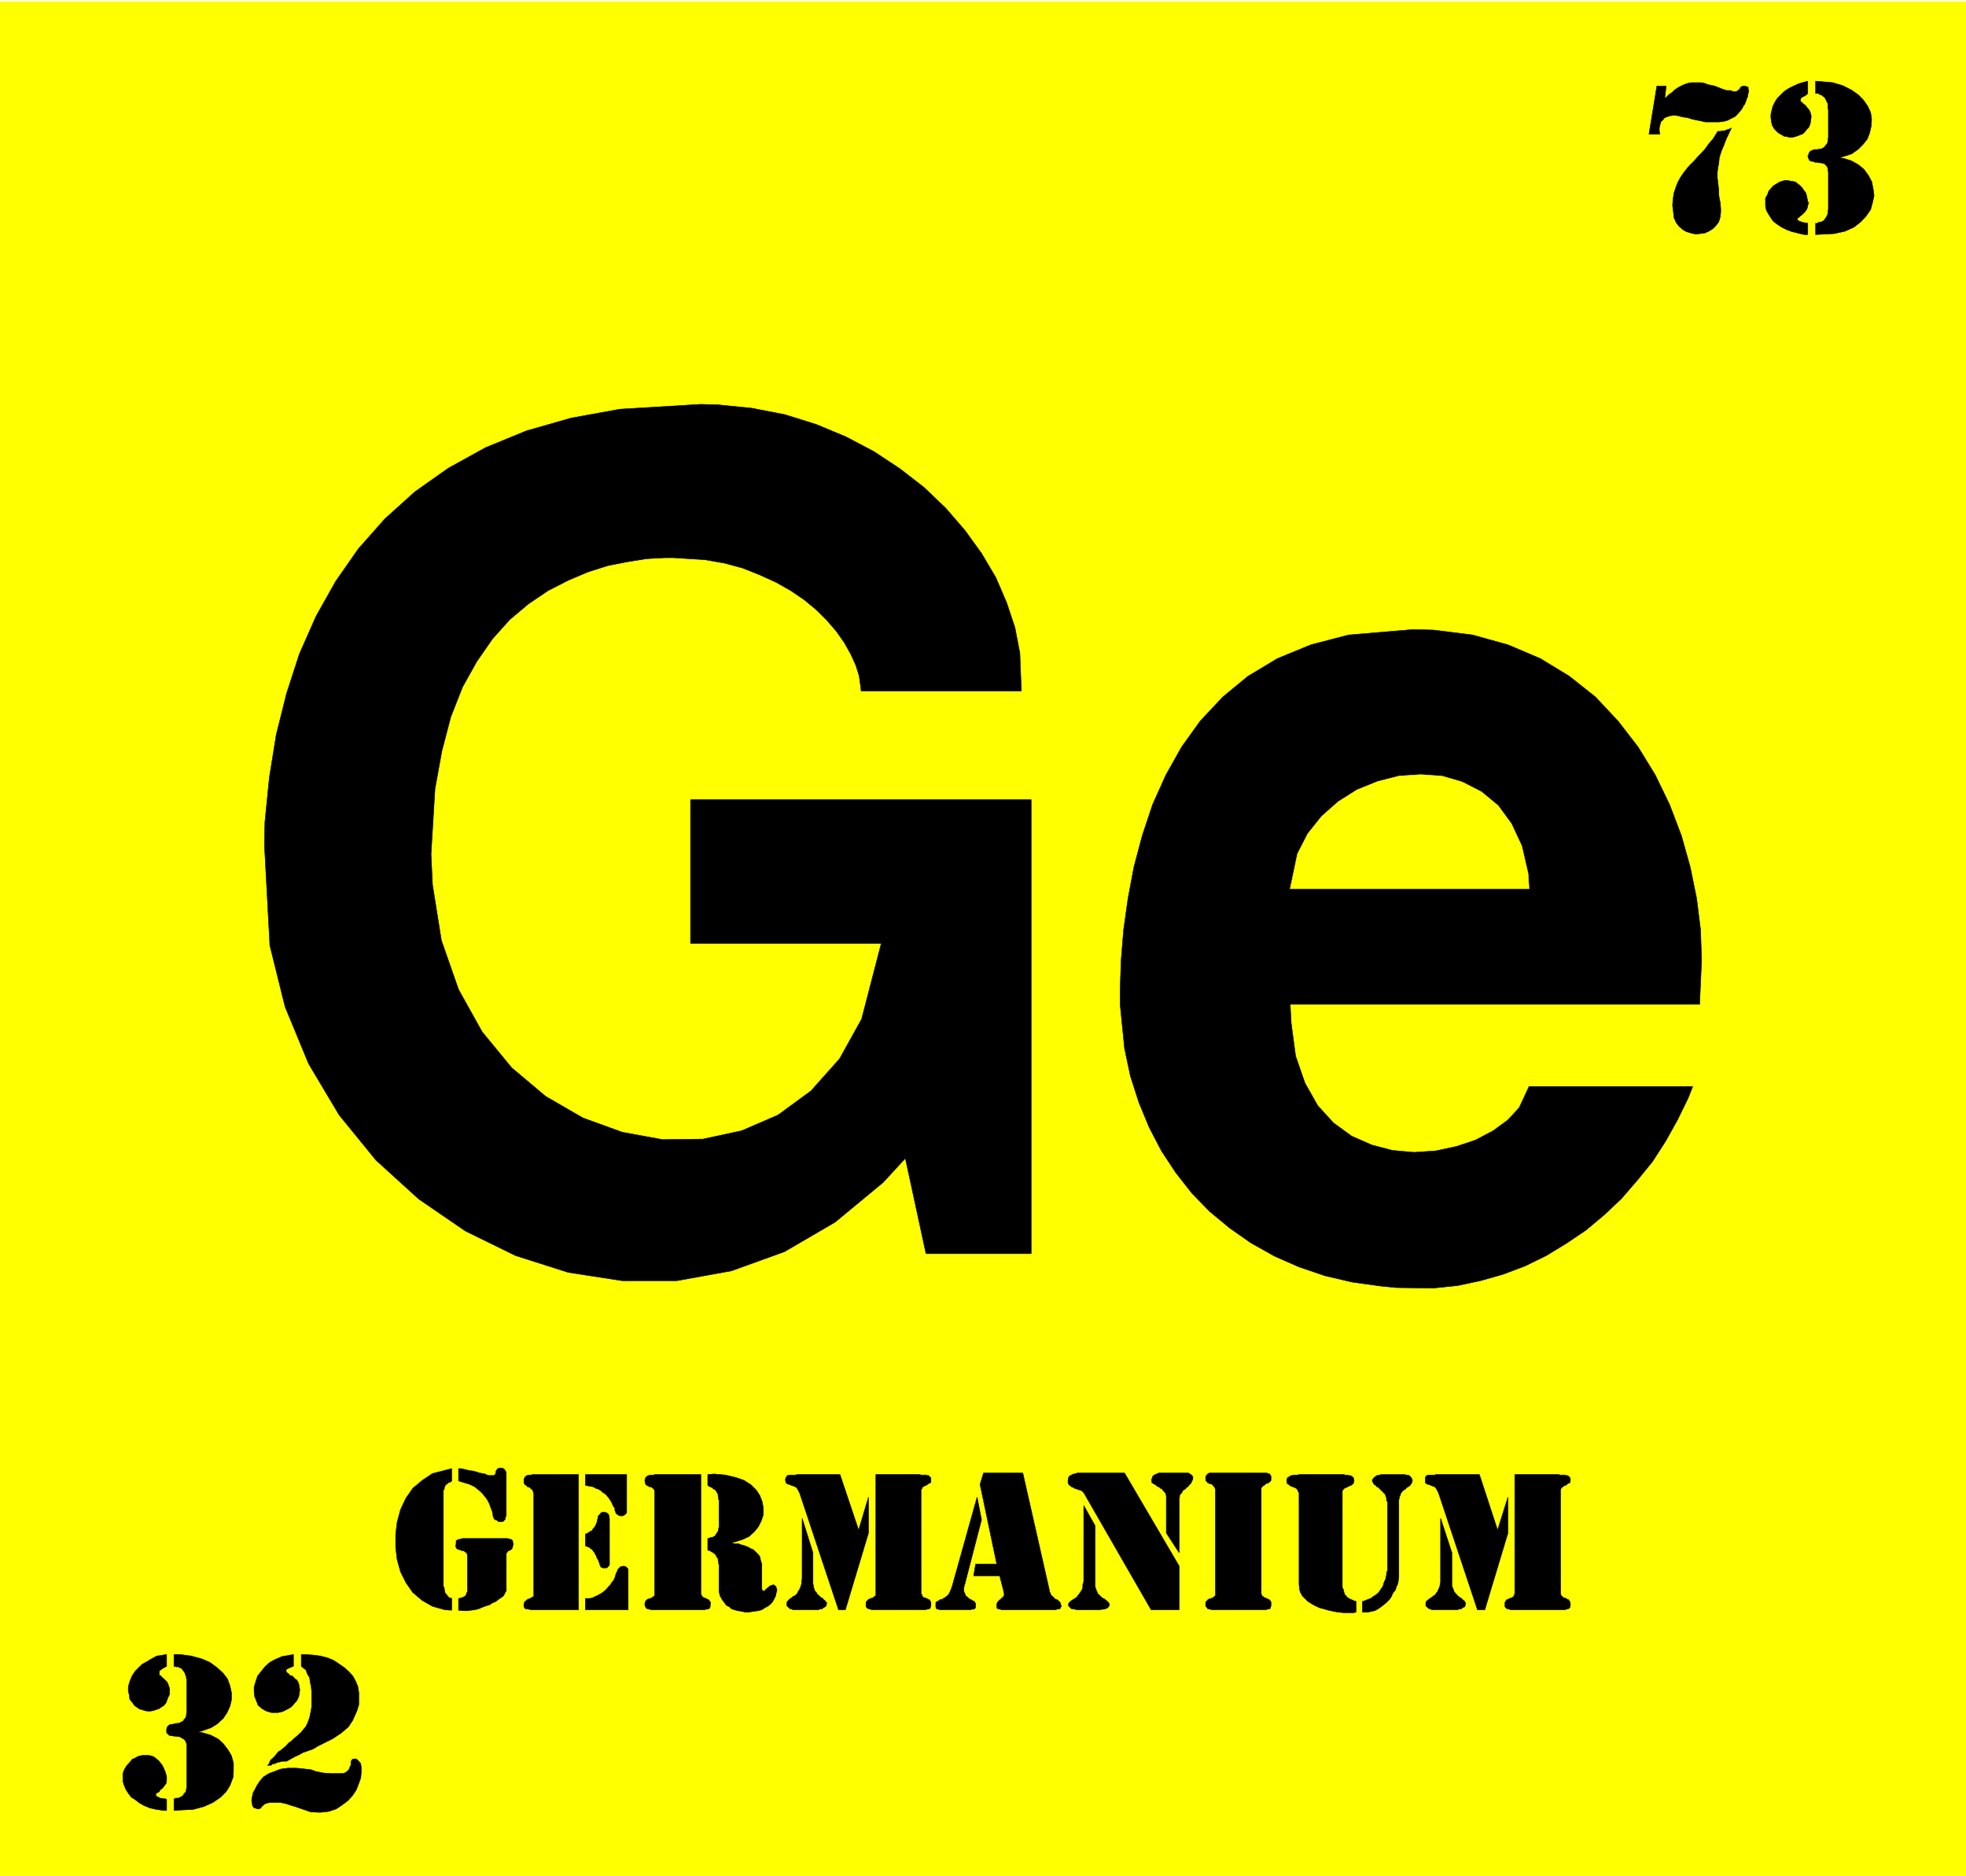
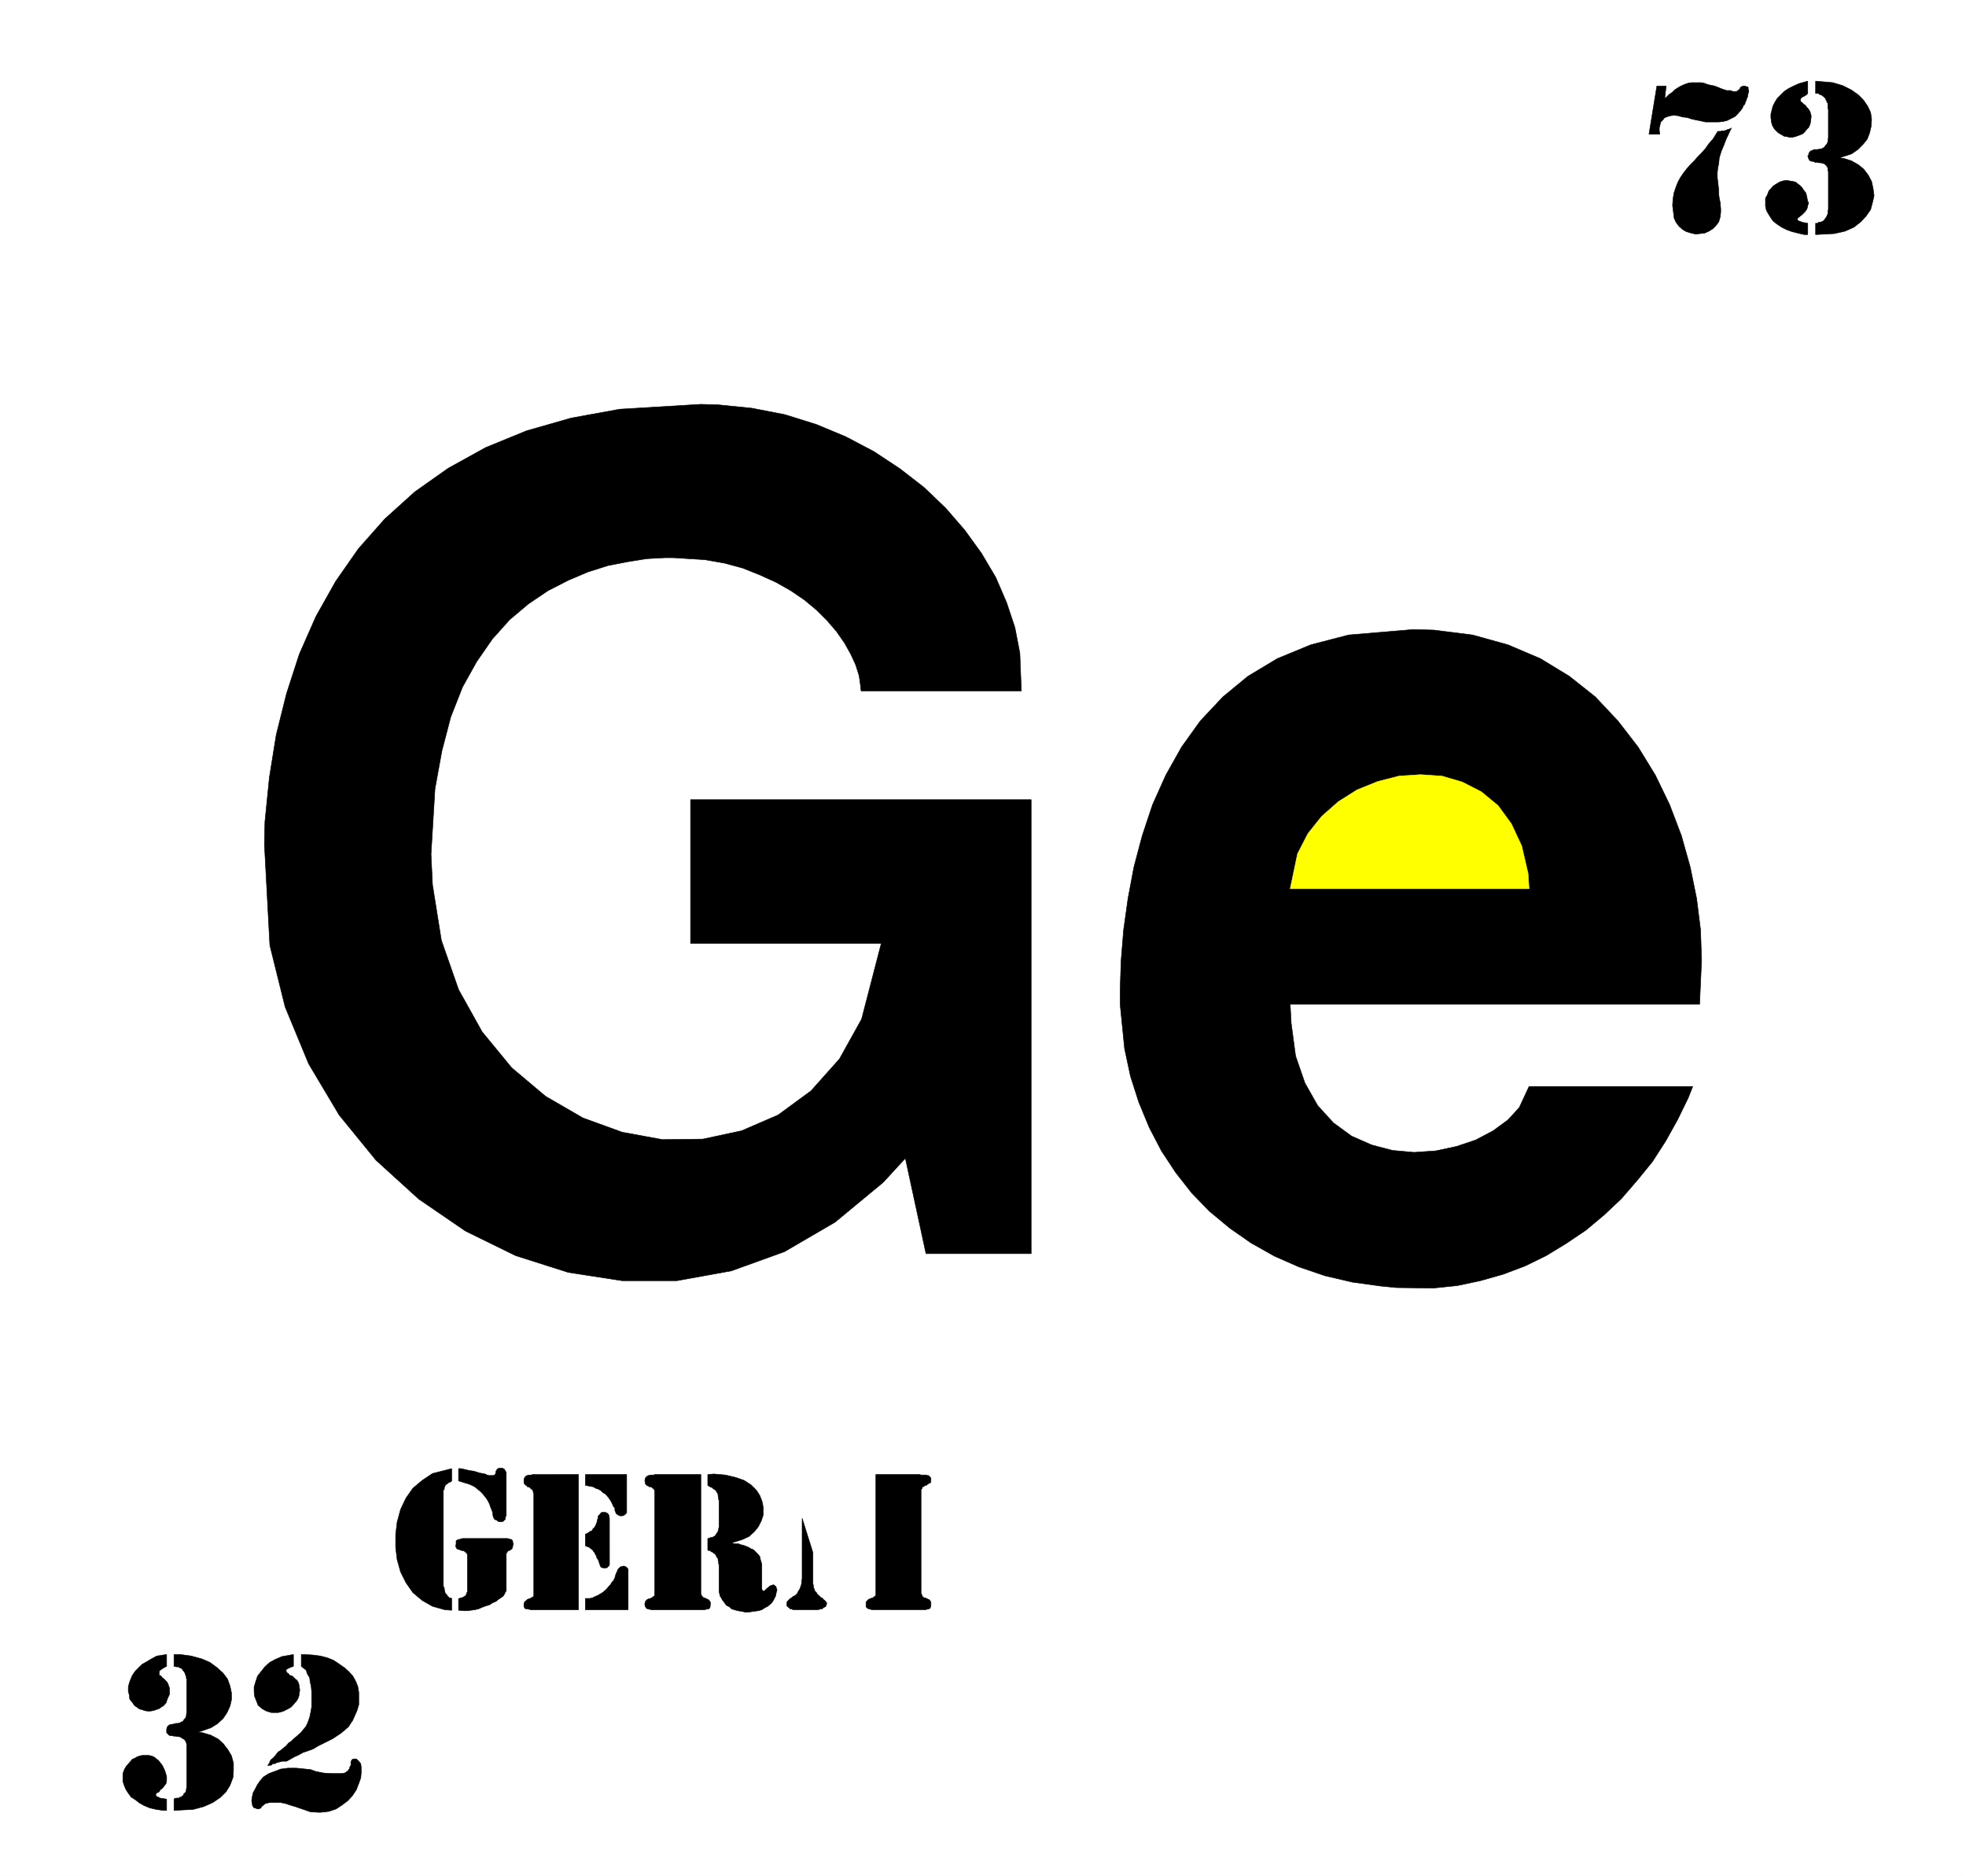
<svg xmlns="http://www.w3.org/2000/svg" width="3990.911" height="3807.021" viewBox="0 0 2993.184 2855.266">
  <rect x="0" y="0" width="2993.184" height="2855.266" fill="#808080" stroke="none" />
  <defs>
    <clipPath id="a">
      <path d="M0 0h2993.184v2853.047H0Zm0 0" />
    </clipPath>
  </defs>
  <path style="fill:#fff;fill-opacity:1;fill-rule:nonzero;stroke:none" d="M0 2853.047h2993.184V-2.22H0Zm0 0" transform="translate(0 2.219)" />
  <g clip-path="url(#a)" transform="translate(0 2.219)">
    <path style="fill:#fff;fill-opacity:1;fill-rule:evenodd;stroke:#fff;stroke-width:.15;stroke-linecap:square;stroke-linejoin:bevel;stroke-miterlimit:10;stroke-opacity:1" d="M0 .5h602.25V575H0Zm0 0" transform="matrix(4.97 0 0 -4.97 0 2855.53)" />
-     <path style="fill:#ff0;fill-opacity:1;fill-rule:evenodd;stroke:#ff0;stroke-width:.15;stroke-linecap:square;stroke-linejoin:bevel;stroke-miterlimit:10;stroke-opacity:1" d="M0 575h602.25V.5H0Zm0 0" transform="matrix(4.97 0 0 -4.97 0 2855.53)" />
  </g>
-   <path style="fill:#000;fill-opacity:1;fill-rule:evenodd;stroke:#000;stroke-width:.15;stroke-linecap:square;stroke-linejoin:bevel;stroke-miterlimit:10;stroke-opacity:1" d="m458.76 106.39 3.17 10.1v-11l-7.08-23.5h-2.26l-11.74 35.25-.15.45-.3.6-.31.61-.3.45-.3.3-.45.15-.3.15-.45.15-.3.15-.3.15h-.46l-.3.3-.3.15v1.66l.15.3.3.3h.15l.15.15h2.11l.45.16h13.25zm0 0" transform="matrix(4.97 0 0 -4.97 0 2857.749)" />
-   <path style="fill:#000;fill-opacity:1;fill-rule:evenodd;stroke:#000;stroke-width:.15;stroke-linecap:square;stroke-linejoin:bevel;stroke-miterlimit:10;stroke-opacity:1" d="m441.3 110.01 3.46-10.54v-10.1l.15-.45.15-.3.15-.45.15-.45.15-.3.31-.31.3-.45.3-.15.15-.3.3-.15.3-.3.3-.15.3-.15.15-.3.46-.31.3-.3.15-.3.15-.15v-.3l-.15-.3v-.3l-.15-.3-.3-.15-.46-.16-.15-.3h-.6l-.3-.15-.45-.15h-7.68l-.45.15-.15.15h-.3l-.46.3-.15.16-.45.45v1.05l.15.3.3.3.61.46.9.6.15.15.15.15.45.15.15.3.3.3.15.3.31.31.15.45.15.3.15.3.15.45.15.45v.46l.15.45zm22.73-22.9v36.31h13.55l.15-.16h1.66l.3-.15h.45l.15-.15.31-.15.3-.3v-.15l.15-.3v-.6l-.15-.3v-.31h-.3l-.16-.15-.3-.15-.15-.15-.3-.3h-.3l-.3-.15-.3-.3h-.15l-.3-.3-.15-.3-.15-.15V86.96l.15-.45.15-.3.3-.15.15-.3.3-.15h.3l.6-.3.15-.15h.3l.16-.31.3-.3v-.15l.15-.6v-.6l-.15-.15v-.46l-.3-.15-.16-.15h-.3l-.15-.15h-.3l-.3-.15h-16.71l-.15.15h-.3l-.15.15h-.46l-.3.3-.15.16-.15.15v1.35l.15.3.15.15.15.31.46.15.15.15h.3l.15.15.3.15h.3l.3.3.3.15v.15l.15.3zm-46.67-2.56.6.15 1.06.46.9.3.75.6.75.45.76.6.45.61.6.9.45.6.15.76.3.75.31.6.15.75.15.61v.6l.3.75v21.24h-.3v.91l-.15.3v.15l-.15.3v.3l-.15.15-.16.15-.45.45-.15.3h-.15l-.3.31-.15.15-.3.3-.45.45-.15.15h-.3l-.16.3-.15.15-.3.15-.15.15-.15.15-.15.15v.15l-.15.31-.15.15v.45l.15.3h.15v.15l.15.15.15.15.15.15.3.15.15.15.16.15h.3l.15.15h.45l.45.16h7.38l.15-.16h.75l.15-.15h.15l.15-.15.3-.15v-.3l.31-.15v-.15l.15-.15v-.3l.15-.15-.15-.15v-.3l-.15-.31v-.15l-.31-.3v-.15l-.3-.3-.3-.15-.15-.15-.3-.15-.3-.3-.3-.3-.6-.3-.15-.31h-.16l-.15-.3-.15-.15-.15-.15v-.15l-.15-.3v-.3l-.3-.3v-.61l-.15-.3v-23.8l-.15-1.05-.15-.9-.45-.91-.3-1.05-.76-.91-.45-1.05-.6-.9-.9-.91-.91-.75-.75-.6-.9-.61-1.06-.6-.9-.15-1.2-.3h-1.66zm-1.96 0v-3.31l-.75-.15h-3.01l-1.66.15-1.65.3-1.36.3-1.51.45-1.2.3-1.35.61-1.06.6-1.2.75-1.66 1.66-.6 1.05-.3.91-.15 1.66v28.01l-.15.15-.15.3-.16.46-.45.45-.3.15-.3.15-.45.15-.3.15-.45.15-.15.15-.31.3-.45.15v.3l-.15.31v.6l.15.3v.3l.3.15.15.15.31.15.15.15.3.15h.3l.45.15h1.2l.61.16h13.7v-.16h1.05l.3-.15h.46l.3-.15.3-.15.3-.3.15-.15v-.3l.15-.45v-.15l-.15-.3v-.31l-.15-.3-.3-.15-.3-.3-.46-.15-.3-.15-.3-.15-.3-.15-.3-.15-.45-.15-.15-.3-.3-.15-.15-.46V88.92l.15-.45.3-.45v-.45l.15-.46.15-.45.45-.45.15-.3.45-.3.45-.3.46-.15.6-.31zm-43.06 2.56v31.64l-.15.45-.15.45-.3.15-.15.3-.3.3-.3.15h-.31l-.3.15-.15.15h-.3l-.15.31-.45.45v1.05l.15.3v.15l.15.15.15.16.15.15.3.15.15.15h17.77l.15-.15h.3l.15-.15h.3v-.31l.15-.15.15-.15v-1.35l-.15-.15-.15-.3h-.3l-.15-.31-.3-.15h-.3l-.3-.15-.45-.45-.3-.15-.31-.3-.15-.15-.15-.3V86.96l.15-.45.15-.3.31-.15.3-.3.3-.15h.15l.9-.45h.15l.3-.31.15-.3.15-.15v-1.35l-.15-.15v-.31l-.15-.15v-.15h-.45l-.3-.15h-.15l-.3-.15h-16.71l-.3.15h-.31l-.15.15h-.45v.15l-.15.15-.15.16-.15.15-.15.3v1.05l.15.3.3.15.15.31.3.15.15.15h.3l.31.15.3.15h.3l.15.3.3.15.15.15.15.3zm-19.72-5.12-20.63 35.85-.15.15-.45.45-.45.16-.46.15-.45.15-.45.15-.45.15-.45.3-.45.15-.3.3-.31.15-.3.45-.15.3v.76l.15.9.15.15.15.3.31.15.3.15.3.16.3.15h.3l.45.15.45.15h14.46L361.2 95.4V81.99Zm8.58 17.48-3.92 6.02v11.45l-.15.3v.45l-.3.15-.15.3-.3.3-.15.16-.15.3-.6.3-.3.3-.3.15-.46.15-.15.3-.6.3-.15.15-.6.3-.15.46v.75l.15.15.15.3v.3l.3.3.3.15.45.31h.3l.46.3h9.18l.45-.3.3-.15.3-.31.15-.15.16-.3v-.6l-.16-.45-.15-.15-.15-.45-.15-.31-.3-.3-.3-.3-.15-.15-.15-.3-.45-.15-.15-.3-.3-.3-.3-.15-.31-.15-.15-.31-.15-.3-.15-.3-.3-.15-.3-.6v-.45l-.15-.3zm0 0" transform="matrix(4.97 0 0 -4.97 0 2857.749)" />
-   <path style="fill:#000;fill-opacity:1;fill-rule:evenodd;stroke:#000;stroke-width:.15;stroke-linecap:square;stroke-linejoin:bevel;stroke-miterlimit:10;stroke-opacity:1" d="m331.99 113.93 3.46-6.18V89.22l.15-.6.15-.3.15-.6.16-.15.15-.46.15-.3.45-.3.15-.3.3-.15.15-.3.6-.3.3-.15.61-.46.3-.3.45-.45.15-.3v-.6l-.15-.15-.15-.15-.15-.31-.45-.15-.3-.15-.46-.15h-.45l-.9-.15h-6.93l-.6.15-.6.15h-.45l-.3.3-.61.61v.6l.15.3.15.15.15.15.16.15.15.15.3.15.15.16.3.15.45.3.45.3.3.3.15.3.3.3.31.45.3.46.3.45.15.3.15.45v.9l.15.46.15.6zm-30.71 9.94h12.04l8.13-35.85v-.45l.3-.46.15-.45.3-.45.46-.3.15-.3.3-.15.3-.3h.3l.45-.31v-.15l.3-.15.3-.3v-.15l.15-.3.15-.6v-.3l-.15-.15-.15-.16v-.3h-.6l-.3-.15h-.15l-.3-.15H306.7l-.15.15h-.31l-.15.15h-.45l-.15.15-.15.15v1.21l.15.3.15.3.15.15.3.3.15.16.31.15.15.3.3.15.15.15.15.3.3.15v.9l-1.36 5.28h-7.98l.61 3.61h6.47l-5.12 24.4zm0 0" transform="matrix(4.97 0 0 -4.97 0 2857.749)" />
-   <path style="fill:#000;fill-opacity:1;fill-rule:evenodd;stroke:#000;stroke-width:.15;stroke-linecap:square;stroke-linejoin:bevel;stroke-miterlimit:10;stroke-opacity:1" d="m299.32 116.49 1.35-6.93-5.12-19.73-.15-.46-.15-.75v-.9l.15-.46.3-.6.16-.45.45-.3.3-.3.3-.3.45-.15.45-.31.3-.15.3-.15.16-.15.15-.3.15-.3v-1.05l-.15-.16v-.15l-.15-.15h-.16l-.15-.15h-.6l-.3-.15h-9.48l-.31.15h-.3l-.15.15h-.3v.3l-.15.16v1.35l.15.3.3.15.3.15.3.15.31.31h.6l.3.3.45.15.45.45.3.15.46.45.3.6.3.61.45 1.2zm-36.29-10.1 3.01 10.1v-11l-7.07-23.5h-2.11l-11.74 35.25-.15.45-.31.6-.3.61-.3.45-.45.3-.3.15-.45.15-.45.15-.31.15-.3.15h-.3l-.3.15-.15.15-.3.15v.16l-.15.6v.45l.15.3v.15l.3.3v.15l.15.15h.3l.3.15h1.81l.75.16h12.95zm0 0" transform="matrix(4.97 0 0 -4.97 0 2857.749)" />
  <path style="fill:#000;fill-opacity:1;fill-rule:evenodd;stroke:#000;stroke-width:.15;stroke-linecap:square;stroke-linejoin:bevel;stroke-miterlimit:10;stroke-opacity:1" d="m245.72 110.01 3.31-10.54v-9.49l.15-.61v-.45l.15-.3.15-.45.15-.45.3-.3.3-.31.16-.45.3-.15.3-.3.15-.15.3-.3.3-.15.3-.15.15-.3.45-.31.3-.3.16-.3.15-.15v-.3l-.15-.3v-.3l-.31-.3-.3-.15-.3-.16-.3-.3h-.3l-.6-.15-.3-.15h-7.83l-.15.15-.3.15h-.46l-.15.3-.3.16-.45.45v1.05l.15.3.3.3.45.46.91.6v.15l.45.15.3.15.6.6.15.3.15.31.3.45.16.3.15.3.15.45.15.45.15.46v.75l.15.75zm22.58-22.9v36.31h13.55l.15-.16h1.81l.15-.15h.45l.15-.15.45-.45.16-.15v-1.2l-.16-.31h-.15l-.3-.15-.15-.15-.3-.15-.3-.3h-.3l-.3-.15-.3-.3h-.3l-.15-.3v-.3l-.31-.15V86.96l.31-.45v-.3l.15-.15.3-.3.3-.15h.3l.9-.45h.15l.3-.31.15-.3.16-.15v-1.35l-.16-.15v-.31l-.15-.15-.15-.15h-.3l-.3-.15h-.3l-.15-.15h-16.71l-.15.15h-.3l-.15.15h-.31l-.3.15-.15.15-.15.16-.15.15v1.35l.15.3.15.15.3.31.15.15.31.15h.15l.6.3h.3l.3.3.15.15.3.15.15.3zm-51.49 36.31 1.96.15 3.46-.31 3.16-.75 2.56-.9 2.11-1.36 1.66-1.65 1.05-1.66.75-1.96.3-1.81v-2.11l-.6-1.8-.9-1.81-1.21-1.51-1.65-1.5-1.96-.91-3.31-1.05.3-.15.75-.15h1.06l.75-.3.75-.16.75-.3.76-.3.75-.45.75-.3.45-.45.61-.61.45-.45.45-.6.15-.75.15-.61.3-.9v-7.68l.3-.6h.45l.31.3.6.6.45.3.3.3.3.15.45.15.46.15.15-.15.6-.45v-.15l.15-.45.15-.45-.15-.45-.15-.61-.15-.75-.3-.6-.3-.6-.46-.76-.6-.6-.75-.6-.9-.46-.91-.6-1.05-.3-1.21-.15-1.95-.3h-.76l-1.35.3-1.06.15-1.05.3-.9.3-.61.61-.9.45-.45.6-.45.6-.45.61-.3.6-.31.45-.15.75-.15.46V96h-.15v.75l-.15.31v.6l-.3.3-.15.3-.3.6-.3.3-.3.15-.3.31-.46.15-.3.3-.75.15v3.61h.15l.45.15.3.15h.46l.3.16.15.15.45.15.3.6.3.15v.3l.3.3v.3l.15.15v.46l.15.45v8.28l-.15.15v.61l-.15.45v.45l-.15.45-.15.15-.15.3-.3.46-.15.15-.3.15-.3.15-.15.3-.46.15-.3.15-.3.15-.45.3zm-16.26-36.31v31.33l-.15.31-.15.3-.3.15-.3.3v.15h-.76l-.3.3h-.3l-.15.15-.3.3-.15.15v.3l-.15.61v.3l.15.3v.3l.3.3.3.3h.15l.15.15h.3l.3.15h1.06l.3.16h14.15V86.96l.15-.45.15-.3.15-.15.3-.3.16-.15h.3l.3-.15.6-.3h.15l.3-.31.15-.3.15-.15.15-.6-.15-.3v-.6l-.15-.31-.15-.15v-.15h-.45l-.3-.15h-.3l-.3-.15h-16.57l-.15.15h-.45l-.15.15h-.3l-.3.15v.15l-.15.16-.15.15v.3l-.15.15v.6l.15.3v.3l.15.15.3.31.15.15.3.15h.3l.3.15.46.15.3.3.3.15.15.15.15.3zm-23.34 36.31V81.99h-14.6l-.45.15h-.31l-.3.15h-.6l-.15.15-.15.15v.16l-.15.15v.9l.15.45.15.3.3.15.3.31.15.15.3.15h.31l.3.15.15.15.3.15.3.15.3.3v31.33l-.15.45-.15.61-.3.3-.3.15-.15.3-.3.15-.31.15h-.3l-.15.3-.3.15-.3.3-.15.15-.15.3v1.21l.15.15v.15l.15.15v.15l.3.15v.15l.3.15h.15l.3.15h.76l.6.16zm2.11-37.96h1.35l.76.15.9.45.75.3.76.45.75.45.75.61.6.6.61.75.45.45.45.76.45.45.45.9.15.61.31.9.15.15.15.45.15.45.3.31.45.45.3.15h.3l.45.15.3-.15h.16l.3-.15.45-.45.15-.31V81.99h-13.1zm0 37.96h12.65v-11.75l-.3-.3-.15-.16-.16-.15-.3-.15-.3-.15h-.9l-.6.3-.15.15-.3.16-.16.3-.15.45-.15.3v.75l-.45.45-.3.76-.3.6-.45.75-.45.61-.46.6-.6.6-.6.3-.6.6-.75.46-.91.3-.75.45-.9.15-1.51.3zm0-18.23h.15l.6.3.45.3.46.3.45.15.15.46.6.6.3.6.15.3.15.45.15.31v.45l.15.3.15.6v.3l.16.3.3.15.15.31.3.3.15.15h1.2l.3-.15.31-.15.15-.15.3-.46v-.3l.15-.6V95.85l-.15-.3v-.15l-.3-.15-.15-.3h-.16l-.15-.15h-1.05l-.3.15h-.3l-.15.3-.15.3-.15.45-.15.45-.15.45-.16.46-.3.3-.15.45-.15.45-.3.45-.15.46-.3.3-.3.45-.3.3-.45.3-.31.3-.45.15-.75.3zm-38.85 20.03h.76l1.35-.3 1.21-.3 1.2-.15 1.06-.3.9-.3.9-.15.76-.15.6-.31.6-.15h1.35l.31.15.3.31.15.75v.15l.15.15.15.3.3.3h.15l.15.15h1.05l.31-.15.3-.15.15-.3.15-.15.15-.3.15-.45v-13.11l-.15-.15-.15-.6v-.3l-.6-.6-.31-.15h-1.05l-.3.15-.3.3-.45.15-.3.15-.15.3-.16.3-.15.45v.3l-.15.91-.3.75-.3.75-.3.91-.45.9-.45.75-.61.76-.6.75-.75.75-.75.61-.91.75-.9.45-1.05.45-1.06.3-1.96.61zm-2.1-39.76v-3.62l-2.11.15-3.77 1.06-3.16 1.8-2.86 2.41-2.11 3.02-1.65 3.31-1.06 3.77-.45 3.76v3.92l.45 3.76 1.06 3.92 1.65 3.47 2.11 3.01 2.86 2.41 3.16 2.11 5.88 1.5v-3.76l-.3-.3-.46-.15-.3-.16-.3-.3-.3-.15-.3-.3-.15-.45-.15-.15v-.6l-.3-.3V89.22l.3-.6v-.45l.15-.45v-.3l.15-.31.3-.45.3-.15v-.3l.3-.15.15-.3.3-.15h.16zm2.1 0h.31l.3.15h.3l.3.15.6.3.15.15h.15l.15.3.15.15v.3l.15.15v.15l.15.31v11.29l-.15.3-.15.31-.3.15-.3.3-.3.15h-.45l-.3.15-.45.15-.31.15h-.3l-.3.3-.15.3-.15.3.15.76v.9l.15.15.3.15.15.15h.46l.3.15h.15l.45.15h13.85l.3-.15h.3l.3-.15h.31v-.15l.3-.15v-.45l.15-.3v-.6l-.15-.46v-.3l-.15-.3-.15-.3h-.16l-.15-.15-.3-.15-.15-.15h-.3l-.15-.15-.15-.3-.15-.15-.15-.31V87.72l-.3-.3-.15-.46-.45-.75-.61-.45-.9-.6-.75-.61-1.06-.45-.9-.6-1.05-.3-1.21-.45-1.05-.46-1.21-.3-1.2-.15-1.06-.15h-1.05l-1.66.15zm415.71 464.69 1.8-.15 3.47-.31 3.01-.9 2.71-1.36 2.11-1.5 1.5-1.51 1.36-1.96.9-1.95.3-2.11-.15-2.11-.45-1.96-.75-1.96-1.21-1.5-1.65-1.66-1.96-1.36-3.77-1.2 1.36-.15 2.41-.76 2.11-1.2 1.65-1.36 1.36-1.8 1.05-1.96.45-2.11.3-2.26-.45-1.96-.6-2.26-1.35-1.96-1.66-1.8-2.11-1.66-2.71-1.21-3.31-.75-5.72-.3v3.46h.6l.3.31h.45l.45.15.31.15.3.15.3.3.15.3.15.15.3.45.15.3.15.31.15.45v.45l.15.9v11.45l-.15.3v.76l-.3.6-.75.75-.6.15-.46.15h-.6l-.6.15h-.6l-.6.3h-.46l-.45.15-.3.31-.15.3-.3.9.3.3v.45l.3.46.3.3.45.15.61.3h1.05l.6.15h.45l.61.3.45.3.3.45.45.46.3.75.15 1.35v8.59l-.15.15v1.66l-.3.3v.3l-.3.45-.15.45-.3.31-.3.3-.3.15-.31.3-.6.15-.3.3h-.9zm-2.41-3.77-.45-.45-.76-.45-.6-.3-.3-.31-.15-.45v-.3l.15-.3.3-.15.3-.3.3-.3.46-.3.45-.61.3-.3.45-.6.3-.6.3-1.06v-.45l-.15-1.2-.15-.91-.45-1.05-.6-.61-.6-.75-.61-.6-.75-.3-.75-.3-.91-.3-.75-.16h-.9l-.75.16-.91.15-.75.45-1.05.6-.31.3-.9.91-.6 1.05-.3 1.05-.15 1.36v1.05l.3 1.21.3 1.2.6 1.21.75 1.2 2.11 2.11 1.36.91 1.5.75 1.66.75 2.71.76zm0-43.23h-1.06l-1.95.45-1.81.45-1.66.61-1.5.75-1.36.9-1.2.91-.75 1.05-.76 1.21-.6 1.05-.3 1.36v2.41l.6 1.05.45 1.21 1.36 1.5.45.3.75.46.76.45.9.3.75.15h.76l.75-.15.9-.15.75-.15.76-.61.6-.45.6-.6.6-.9.61-.76.3-1.05.3-1.66.3-.3-.3-.9-.15-.76-.3-.6-.45-.6-.46-.45-.45-.45-.45-.31-.3-.3-.45-.3-.15-.3v-.3l.3-.3.45-.15.75-.3 1.66-.31zm-23.34 32.69-.6-1.21-1.05-2.26-.76-1.96-.75-1.8-.6-1.96-.15-1.66-.3-1.5-.15-1.36v-1.51l.15-1.2.15-1.36.15-1.35v-1.21l.15-1.2.3-1.36.15-1.96v-.9l-.15-1.51-.45-1.5-.91-1.21-.9-.9-1.2-.76-1.36-.6-1.35-.15-1.36-.15-1.35.3-1.51.45-1.05.61-1.21 1.05-.9 1.21-.6 1.35-.31 2.71-.15 1.06.15 2.11.31 1.8.6 1.81.6 1.51.75 1.35.91 1.36 1.05 1.35 1.05 1.21 1.21 1.2 1.2 1.36 1.06 1.05 1.2 1.36 1.06 1.51 1.2 1.35 1.51 2.41h.9l.3.15h.9l.15.15h.31l.3.15.15.15h.3l.3.16h.3Zm-20.47 9.03.45.31.9.9.9.6.76.75.9.61.75.45.91.45.75.3.9.3.91.15h3.01l.9-.15 1.2-.45 2.11-.45.76-.3 1.5-.6 1.36-.46h1.2l.75-.3h1.06l.45.3.15.15.3.16.15.3.15.3.15.15.3.15.3.15h.76l.15-.15h.3l.3-.15.15-.15v-.6l.15-.31v-.45l-.15-.3-.15-.75v-.3l-.3-.61-.15-.6-.3-.6-.15-.6-.45-.46-.31-.75-.45-.6-.9-1.06-.9-.9-1.21-.6-1.2-.6-1.21-.31-1.35-.15h-4.07l-1.35.31-1.51.3-1.35.3-1.36.45-1.35.15-1.66.45h-.45l-.6.15-.61-.15h-.3l-.6-.15-.45-.15-.45-.15-.61-.3-.3-.45-.3-.3-.45-.46-.3-1.2-.15-.6v-.76l.15-1.2h-3.31l2.41 14.76h2.86zM90.34 21.74l-1.06.3-1.8.6-1.51.31h-3.31l-.75-.15-.61-.16-.6-.45-.3-.3-.3-.15-.15-.45-.3-.15-.6-.15h-.16l-.75.3h-.3l-.45.6-.15.75-.15.91.15 1.05.3 1.36.6 1.05.6 1.21.91 1.35 1.05 1.21 1.66 1.05 1.65.61 1.96.75 2.26.3h2.56l4.37-.45 1.65-.6 2.41-.46 2.26-.15h3.16l.9.15.76.46.45.45.3.45.15.6.3.45v1.06l.15.3.3.45.91.15.45-.15.6-.6.6-.75.15-1.21v-1.51l-.15-1.65-.6-1.66-.75-1.96-1.21-1.81-1.35-1.5-1.81-1.36-1.81-1.2-2.25-.76-2.71-.3-2.86.15zm1.95 46.55h1.06l2.56-.16 2.26-.3 2.26-.6 1.8-.75 1.81-1.21 1.5-1.05 1.36-1.21 1.2-1.35.91-1.66.6-1.51.3-1.8v-3.77l-.6-1.96-1.36-3.01-.45-.6-.75-1.21-.9-.75-1.21-1.05-1.35-.91-1.36-.9-1.5-.76-3.02-1.5-1.5-.91-1.66-.6-1.35-.45-1.36-.75-1.35-.61-1.06-.6-1.35-.75h-1.36l-.45-.15h-.3l-.15-.15h-.45l-.3-.15-.3-.15-.31-.15h-.6l-.45-.46h-.45l-.6-.15v.15l.45.61.15.45.3.6.6.45.6.61.46.6.6.75.75.45.9.76.76.6.75.9.9.6.76.76.9.75 1.35 1.21.46.6.9 1.05.6 1.21.6 1.65.31 1.51.3 1.66v4.82l-.15 1.66-.31 1.2-.15 1.36-.75 1.2-.3 1.06-.75.6-.76.6zm0 0" transform="matrix(4.97 0 0 -4.97 0 2857.749)" />
  <path style="fill:#000;fill-opacity:1;fill-rule:evenodd;stroke:#000;stroke-width:.15;stroke-linecap:square;stroke-linejoin:bevel;stroke-miterlimit:10;stroke-opacity:1" d="M89.89 68.29v-3.62l-.46-.15-.75-.3-.6-.3-.3-.15-.15-.3v-.16l.15-.45.15-.15.45-.3.3-.45.45-.15.45-.15.46-.45.45-.46.45-.3.45-.75.15-.45.15-.91.15-.9-.15-1.05-.15-.91-.3-.75-.45-.75-.45-.46-.6-.75-.61-.6-.75-.45-.6-.31-.91-.45-.9-.3-.75-.15h-2.11l-1.51.45-1.35.76-1.2 1.05-.46 1.21-.6 1.5-.15 1.36v1.5l.45 1.51.6 1.81 1.06 1.35 1.2 1.51 1.51 1.36 1.65.9 2.11.9zm-36.59 0h1.96l3.31-.46 3.31-.9 2.41-1.05 2.26-1.66 1.81-1.66 1.35-1.81.75-2.1.45-2.11v-2.11l-.45-1.96-.9-1.96-1.2-1.81-1.81-1.65-1.96-1.21-3.91-1.35 1.35-.15 2.56-.76 2.26-1.2 1.51-1.36 1.5-1.96 1.05-1.8.61-2.26v-2.26l-.15-2.11-.91-2.41-1.2-1.96-1.66-1.66-2.41-1.65-2.71-1.21-3.31-.9-5.87-.3V24l.15.15.45.15h.9l.31.3h.45l.15.3.3.15.3.31v.3l.45.3.15.3.15.3v.45l.15.61v12.95l-.15.75-.3.61-.45.45-.3.15-.45.3-.6.3h-.61l-.45.15h-.6l-.6.15h-.45l-.46.15-.45.45-.3.31v1.05l.15.6.3.45.45.31.46.15h.3l.75.15.45.15h.6l.61.15.45.3.45.15.3.45.6.75.15.46.15 1.5v9.79l-.15.31v.6l-.15.15-.3.9-.3.45-.3.31-.15.3-.3.3-.45.15-.46.3h-.6l-.75.15Zm-2.26-3.62-.6-.3-.75-.45-.61-.45-.3-.31v-1.2l.3-.15.3-.15.31-.45.45-.31.9-.9.3-.45.3-.75.3-.91v-1.81l-.45-.9-.3-.75-.3-.91-.75-.9-.76-.45-.6-.45-.9-.31-.9-.3-.91-.15h-.9l-.9.15-.76.3-.75.16-1.05.75-.46.3-.75 1.05-.75.91-.15 1.35-.3 1.06v1.35l.3 1.21.45 1.2.45 1.06.9 1.35 2.11 2.11 1.36.76 1.5.9 1.66.9 3.01.46zm0-44.13h-1.05l-2.11.3-1.96.45-1.81.75-1.35.76-1.36 1.05-1.2.75-.9 1.21-.76 1.2-.45 1.06-.45 1.35v2.41l.45 1.21.6 1.05 1.36 1.51.45.6.75.3.76.45.9.31.9.15h1.66l.75-.15.91-.31.75-.6.75-.6.45-.6.61-.76.45-.9.45-1.05.45-1.51v-1.36l-.15-.75-.45-.6-.45-.6-.45-.46-.46-.3-.3-.6-.6-.3-.3-.15-.15-.45v-.31l.15-.15.6-.3.6-.3 1.96-.3Zm292.09 246.88v4.36l.3 9.04.76 9.34 1.35 9.64 1.81 9.64 2.56 9.64 3.16 9.49 4.06 9.04 4.82 8.59 5.72 7.98 6.93 7.38 7.68 6.33 9.03 5.42 10.24 4.22 11.59 3.01 19.73 1.66 6.32-.16 11.9-1.5 10.84-3.01 9.93-4.22 8.89-5.42 7.98-6.33 6.92-7.38 6.17-7.98 5.27-8.59 4.37-9.04 3.61-9.49 2.71-9.64 1.96-9.64 1.21-9.64.3-9.34-.6-13.4H395.23l.3-5.73 1.35-10.09 2.86-8.28 3.92-6.93 4.82-5.28 5.57-4.06 6.17-2.71 6.32-1.66 6.63-.6 6.62.45 6.33 1.35 5.87 1.96 5.42 2.86 4.52 3.32 3.46 3.76 3.01 6.48h50.14l-1.36-3.46-3.31-6.78-3.61-6.48-4.07-6.32-4.67-5.73-4.81-5.57-5.27-4.97-5.57-4.67-6.03-4.07-6.17-3.76-6.47-3.17-6.78-2.56-6.93-1.96-7.07-1.5-7.38-.76-11.29.15-4.67.46-8.73 1.2-8.43 1.96-7.98 2.71-7.53 3.31-7.23 4.07-6.47 4.52-6.18 5.12-5.42 5.57-4.96 6.33-4.37 6.63-3.76 7.23-3.17 7.68-2.56 7.98-1.8 8.44zM81 316.37l.15 6.93 1.36 13.56 2.11 13.1 3.16 12.65 3.91 12.05 5.12 11.6 6.02 10.7 6.93 9.94 8.13 9.19 9.18 8.28 10.24 7.23 11.45 6.33 12.49 5.12 13.7 3.92 14.91 2.71 24.84 1.5 5.27-.15 10.39-1.05 10.09-1.96 9.63-3.01 9.04-3.77 8.58-4.52 7.98-5.27 7.38-5.72 6.62-6.33 5.87-6.78 5.12-7.08 4.37-7.38 3.31-7.68 2.56-7.68 1.51-7.83.45-11.6h-49.08l-.16 1.5-.45 3.17-1.05 3.31-1.51 3.31-1.95 3.47-2.41 3.46-2.86 3.32-3.32 3.31-3.61 3.01-4.21 2.87-4.52 2.56-4.97 2.26-5.27 2.1-5.57 1.51-6.02 1.05-9.64.61h-2.56l-5.57-.3-5.72-.91-6.17-1.2-6.18-1.96-6.02-2.56-6.17-3.16-6.03-4.07-5.72-4.82-5.27-5.88-4.81-6.93-4.37-7.83-3.61-9.19-2.71-10.39-2.11-11.6-1.21-20.03.45-9.34 2.72-17.02 5.26-15.06 7.23-12.96 9.04-10.99 10.38-8.74 11.45-6.63 12.04-4.37 12.35-2.26 12.34.15 11.9 2.56 11.14 4.82 10.09 7.39 8.73 9.79 6.78 12.2 6.02 23.19h-58.42v43.99h104.34V191.05h-32.22l-6.32 29.22-6.78-7.38-14.75-12.2-15.51-9.04-16.26-5.87-16.72-3.02h-16.71l-16.56 2.56-16.11 5.13-15.36 7.53-14.3 9.79-13.1 11.9-11.29 13.85-9.34 15.67-7.22 17.47-4.67 18.83zm0 0" transform="matrix(4.97 0 0 -4.97 0 2857.749)" />
  <path style="fill:#ff0;fill-opacity:1;fill-rule:evenodd;stroke:#ff0;stroke-width:.15;stroke-linecap:square;stroke-linejoin:bevel;stroke-miterlimit:10;stroke-opacity:1" d="M395.23 302.81h73.17l-.3 4.67-1.96 8.44-3.16 6.78-4.07 5.57-5.11 4.22-5.88 3.01-6.17 1.81-6.62.45-6.63-.45-6.47-1.66-6.33-2.56-5.72-3.61-5.12-4.52-4.21-5.28-3.17-6.17zm0 0" transform="matrix(4.97 0 0 -4.97 0 2857.749)" />
</svg>